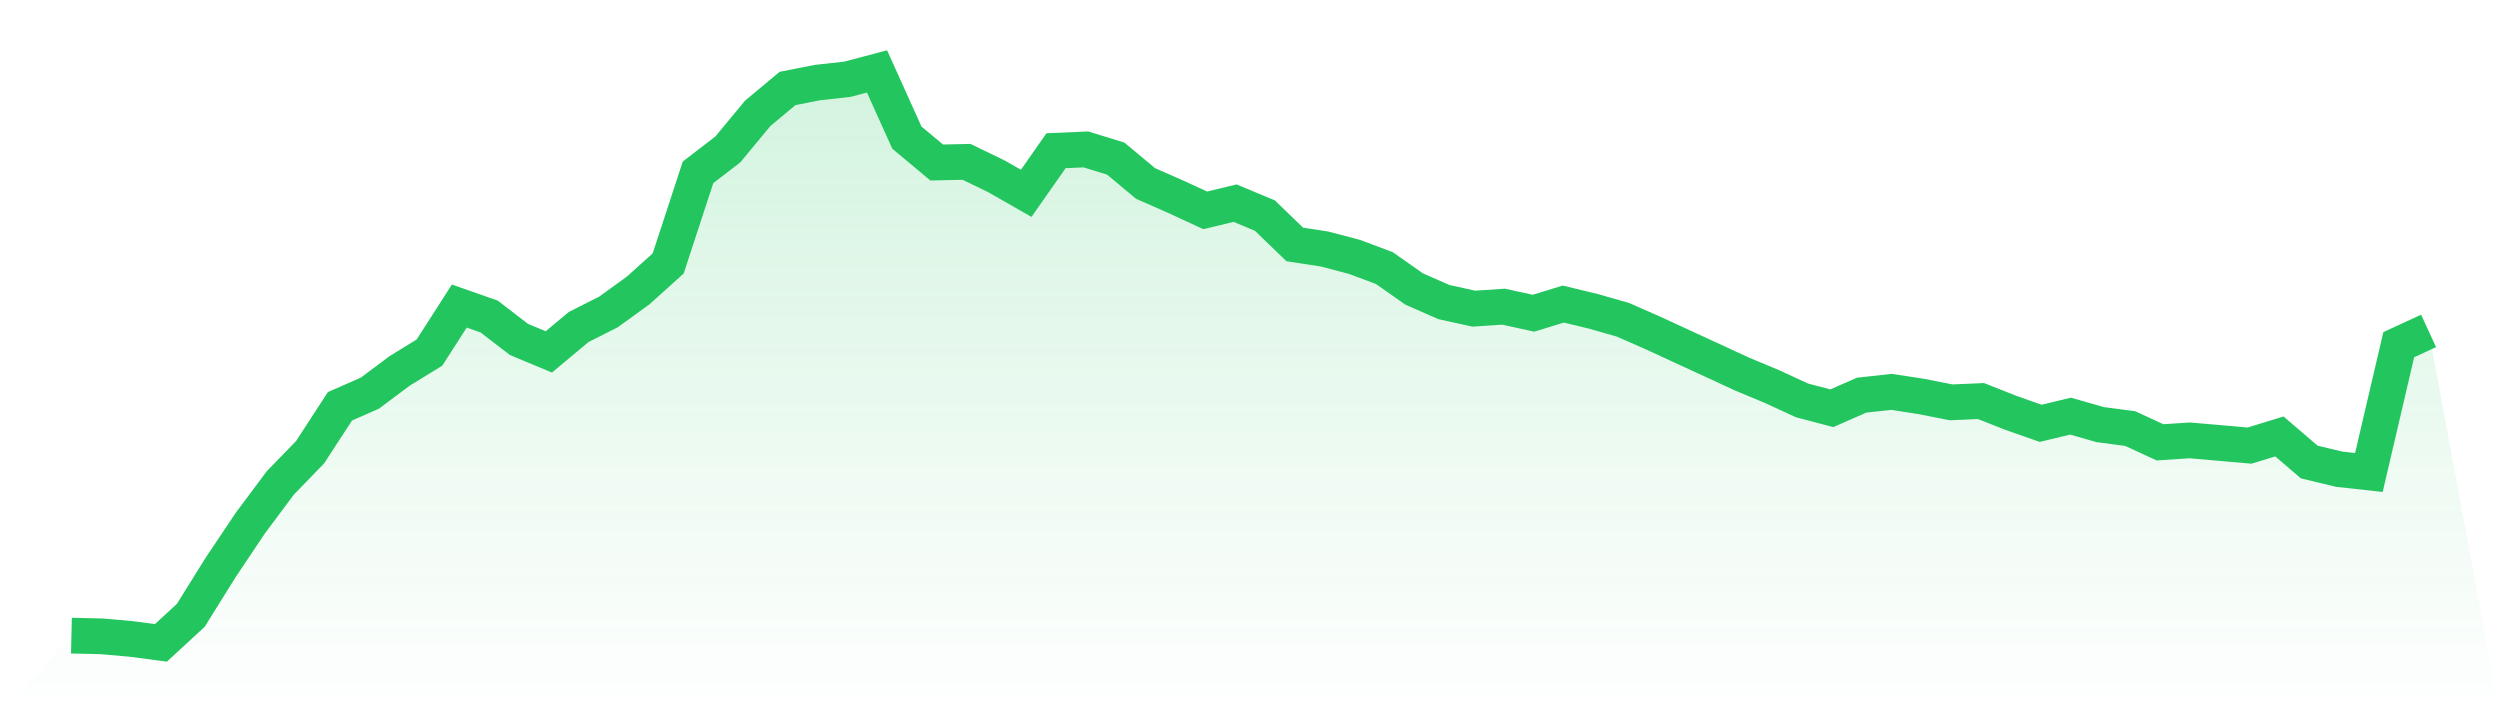
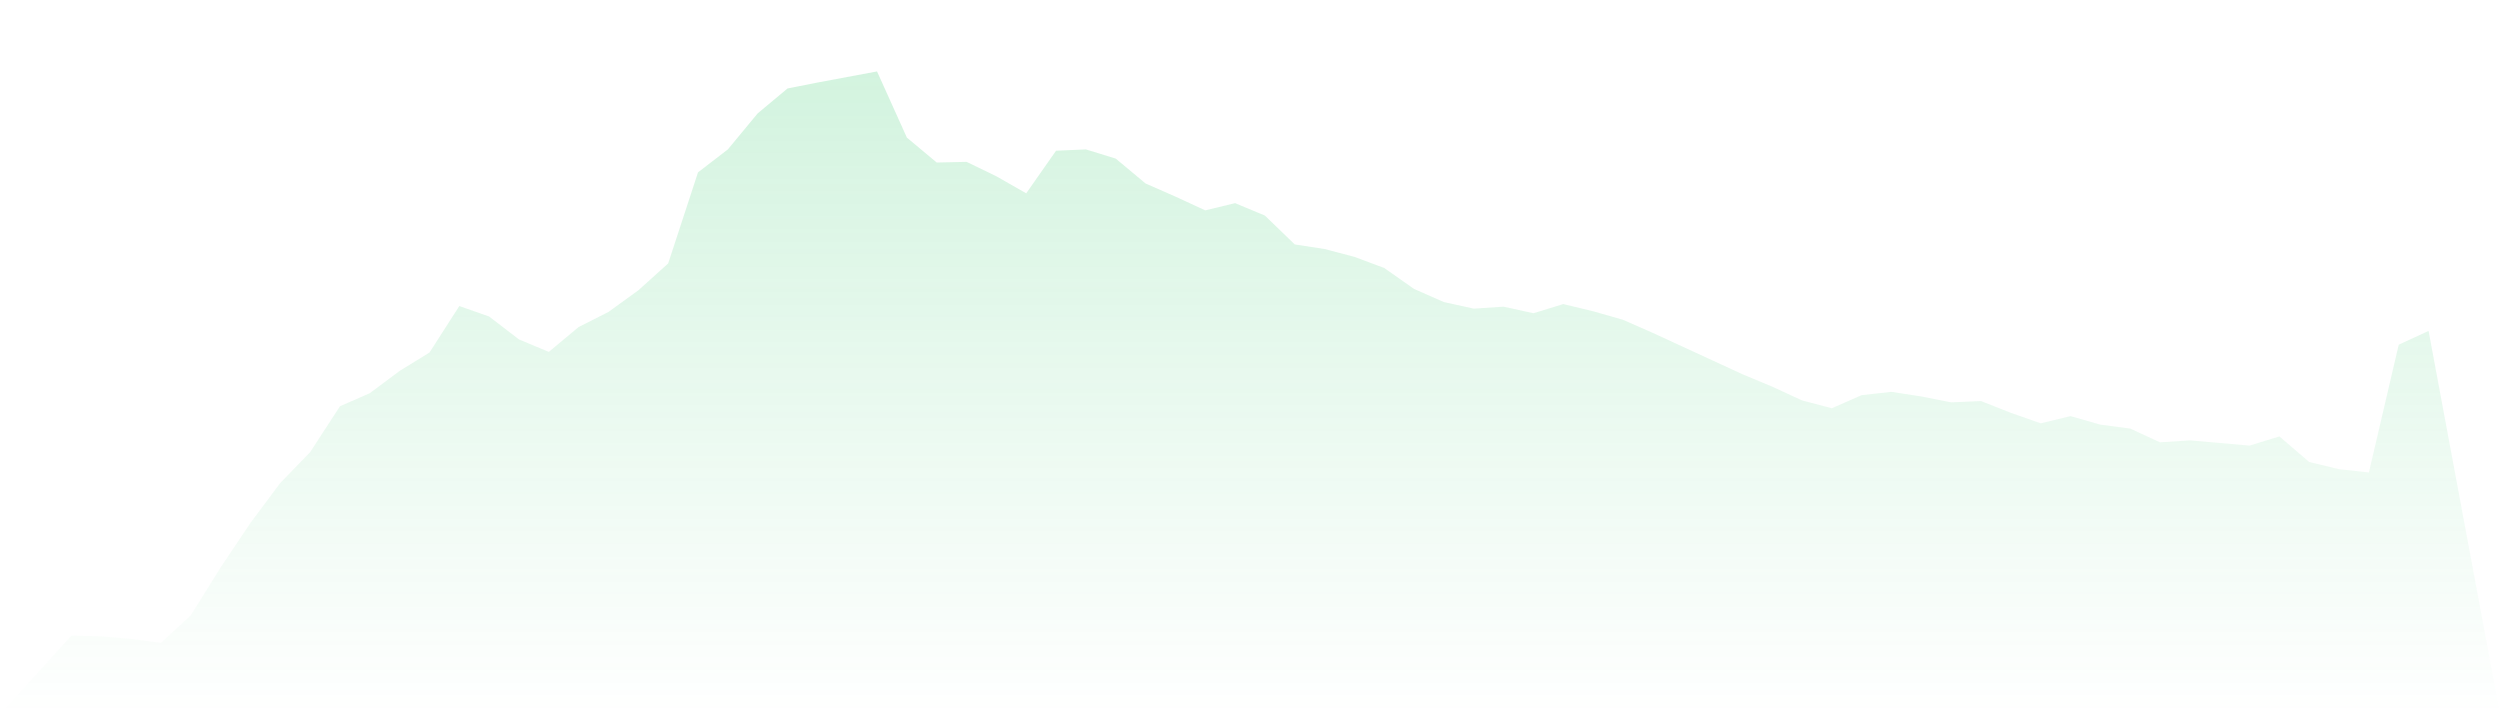
<svg xmlns="http://www.w3.org/2000/svg" viewBox="0 0 140 40">
  <defs>
    <linearGradient id="gradient" x1="0" x2="0" y1="0" y2="1">
      <stop offset="0%" stop-color="#22c55e" stop-opacity="0.2" />
      <stop offset="100%" stop-color="#22c55e" stop-opacity="0" />
    </linearGradient>
  </defs>
-   <path d="M4,35.596 L4,35.596 L5.671,35.633 L7.342,35.78 L9.013,36 L10.684,34.459 L12.354,31.78 L14.025,29.284 L15.696,27.046 L17.367,25.321 L19.038,22.752 L20.709,22.018 L22.38,20.771 L24.051,19.743 L25.722,17.138 L27.392,17.725 L29.063,19.009 L30.734,19.706 L32.405,18.312 L34.076,17.468 L35.747,16.257 L37.418,14.752 L39.089,9.651 L40.759,8.367 L42.43,6.349 L44.101,4.954 L45.772,4.624 L47.443,4.44 L49.114,4 L50.785,7.706 L52.456,9.101 L54.127,9.064 L55.797,9.872 L57.468,10.826 L59.139,8.44 L60.81,8.367 L62.481,8.881 L64.152,10.275 L65.823,11.009 L67.494,11.78 L69.165,11.376 L70.835,12.073 L72.506,13.688 L74.177,13.945 L75.848,14.385 L77.519,15.009 L79.19,16.183 L80.861,16.917 L82.532,17.284 L84.203,17.174 L85.873,17.541 L87.544,17.028 L89.215,17.431 L90.886,17.908 L92.557,18.642 L94.228,19.413 L95.899,20.183 L97.57,20.954 L99.24,21.651 L100.911,22.422 L102.582,22.862 L104.253,22.128 L105.924,21.945 L107.595,22.202 L109.266,22.532 L110.937,22.459 L112.608,23.119 L114.278,23.706 L115.949,23.303 L117.62,23.78 L119.291,24 L120.962,24.771 L122.633,24.661 L124.304,24.807 L125.975,24.954 L127.646,24.44 L129.316,25.872 L130.987,26.275 L132.658,26.459 L134.329,19.303 L136,18.532 L140,40 L0,40 z" fill="url(#gradient)" />
-   <path d="M4,35.596 L4,35.596 L5.671,35.633 L7.342,35.78 L9.013,36 L10.684,34.459 L12.354,31.78 L14.025,29.284 L15.696,27.046 L17.367,25.321 L19.038,22.752 L20.709,22.018 L22.38,20.771 L24.051,19.743 L25.722,17.138 L27.392,17.725 L29.063,19.009 L30.734,19.706 L32.405,18.312 L34.076,17.468 L35.747,16.257 L37.418,14.752 L39.089,9.651 L40.759,8.367 L42.43,6.349 L44.101,4.954 L45.772,4.624 L47.443,4.44 L49.114,4 L50.785,7.706 L52.456,9.101 L54.127,9.064 L55.797,9.872 L57.468,10.826 L59.139,8.44 L60.81,8.367 L62.481,8.881 L64.152,10.275 L65.823,11.009 L67.494,11.78 L69.165,11.376 L70.835,12.073 L72.506,13.688 L74.177,13.945 L75.848,14.385 L77.519,15.009 L79.19,16.183 L80.861,16.917 L82.532,17.284 L84.203,17.174 L85.873,17.541 L87.544,17.028 L89.215,17.431 L90.886,17.908 L92.557,18.642 L94.228,19.413 L95.899,20.183 L97.57,20.954 L99.24,21.651 L100.911,22.422 L102.582,22.862 L104.253,22.128 L105.924,21.945 L107.595,22.202 L109.266,22.532 L110.937,22.459 L112.608,23.119 L114.278,23.706 L115.949,23.303 L117.62,23.78 L119.291,24 L120.962,24.771 L122.633,24.661 L124.304,24.807 L125.975,24.954 L127.646,24.44 L129.316,25.872 L130.987,26.275 L132.658,26.459 L134.329,19.303 L136,18.532" fill="none" stroke="#22c55e" stroke-width="2" />
+   <path d="M4,35.596 L4,35.596 L5.671,35.633 L7.342,35.78 L9.013,36 L10.684,34.459 L12.354,31.78 L14.025,29.284 L15.696,27.046 L17.367,25.321 L19.038,22.752 L20.709,22.018 L22.38,20.771 L24.051,19.743 L25.722,17.138 L27.392,17.725 L29.063,19.009 L30.734,19.706 L32.405,18.312 L34.076,17.468 L35.747,16.257 L37.418,14.752 L39.089,9.651 L40.759,8.367 L42.43,6.349 L44.101,4.954 L45.772,4.624 L49.114,4 L50.785,7.706 L52.456,9.101 L54.127,9.064 L55.797,9.872 L57.468,10.826 L59.139,8.44 L60.81,8.367 L62.481,8.881 L64.152,10.275 L65.823,11.009 L67.494,11.78 L69.165,11.376 L70.835,12.073 L72.506,13.688 L74.177,13.945 L75.848,14.385 L77.519,15.009 L79.19,16.183 L80.861,16.917 L82.532,17.284 L84.203,17.174 L85.873,17.541 L87.544,17.028 L89.215,17.431 L90.886,17.908 L92.557,18.642 L94.228,19.413 L95.899,20.183 L97.57,20.954 L99.24,21.651 L100.911,22.422 L102.582,22.862 L104.253,22.128 L105.924,21.945 L107.595,22.202 L109.266,22.532 L110.937,22.459 L112.608,23.119 L114.278,23.706 L115.949,23.303 L117.62,23.78 L119.291,24 L120.962,24.771 L122.633,24.661 L124.304,24.807 L125.975,24.954 L127.646,24.44 L129.316,25.872 L130.987,26.275 L132.658,26.459 L134.329,19.303 L136,18.532 L140,40 L0,40 z" fill="url(#gradient)" />
</svg>